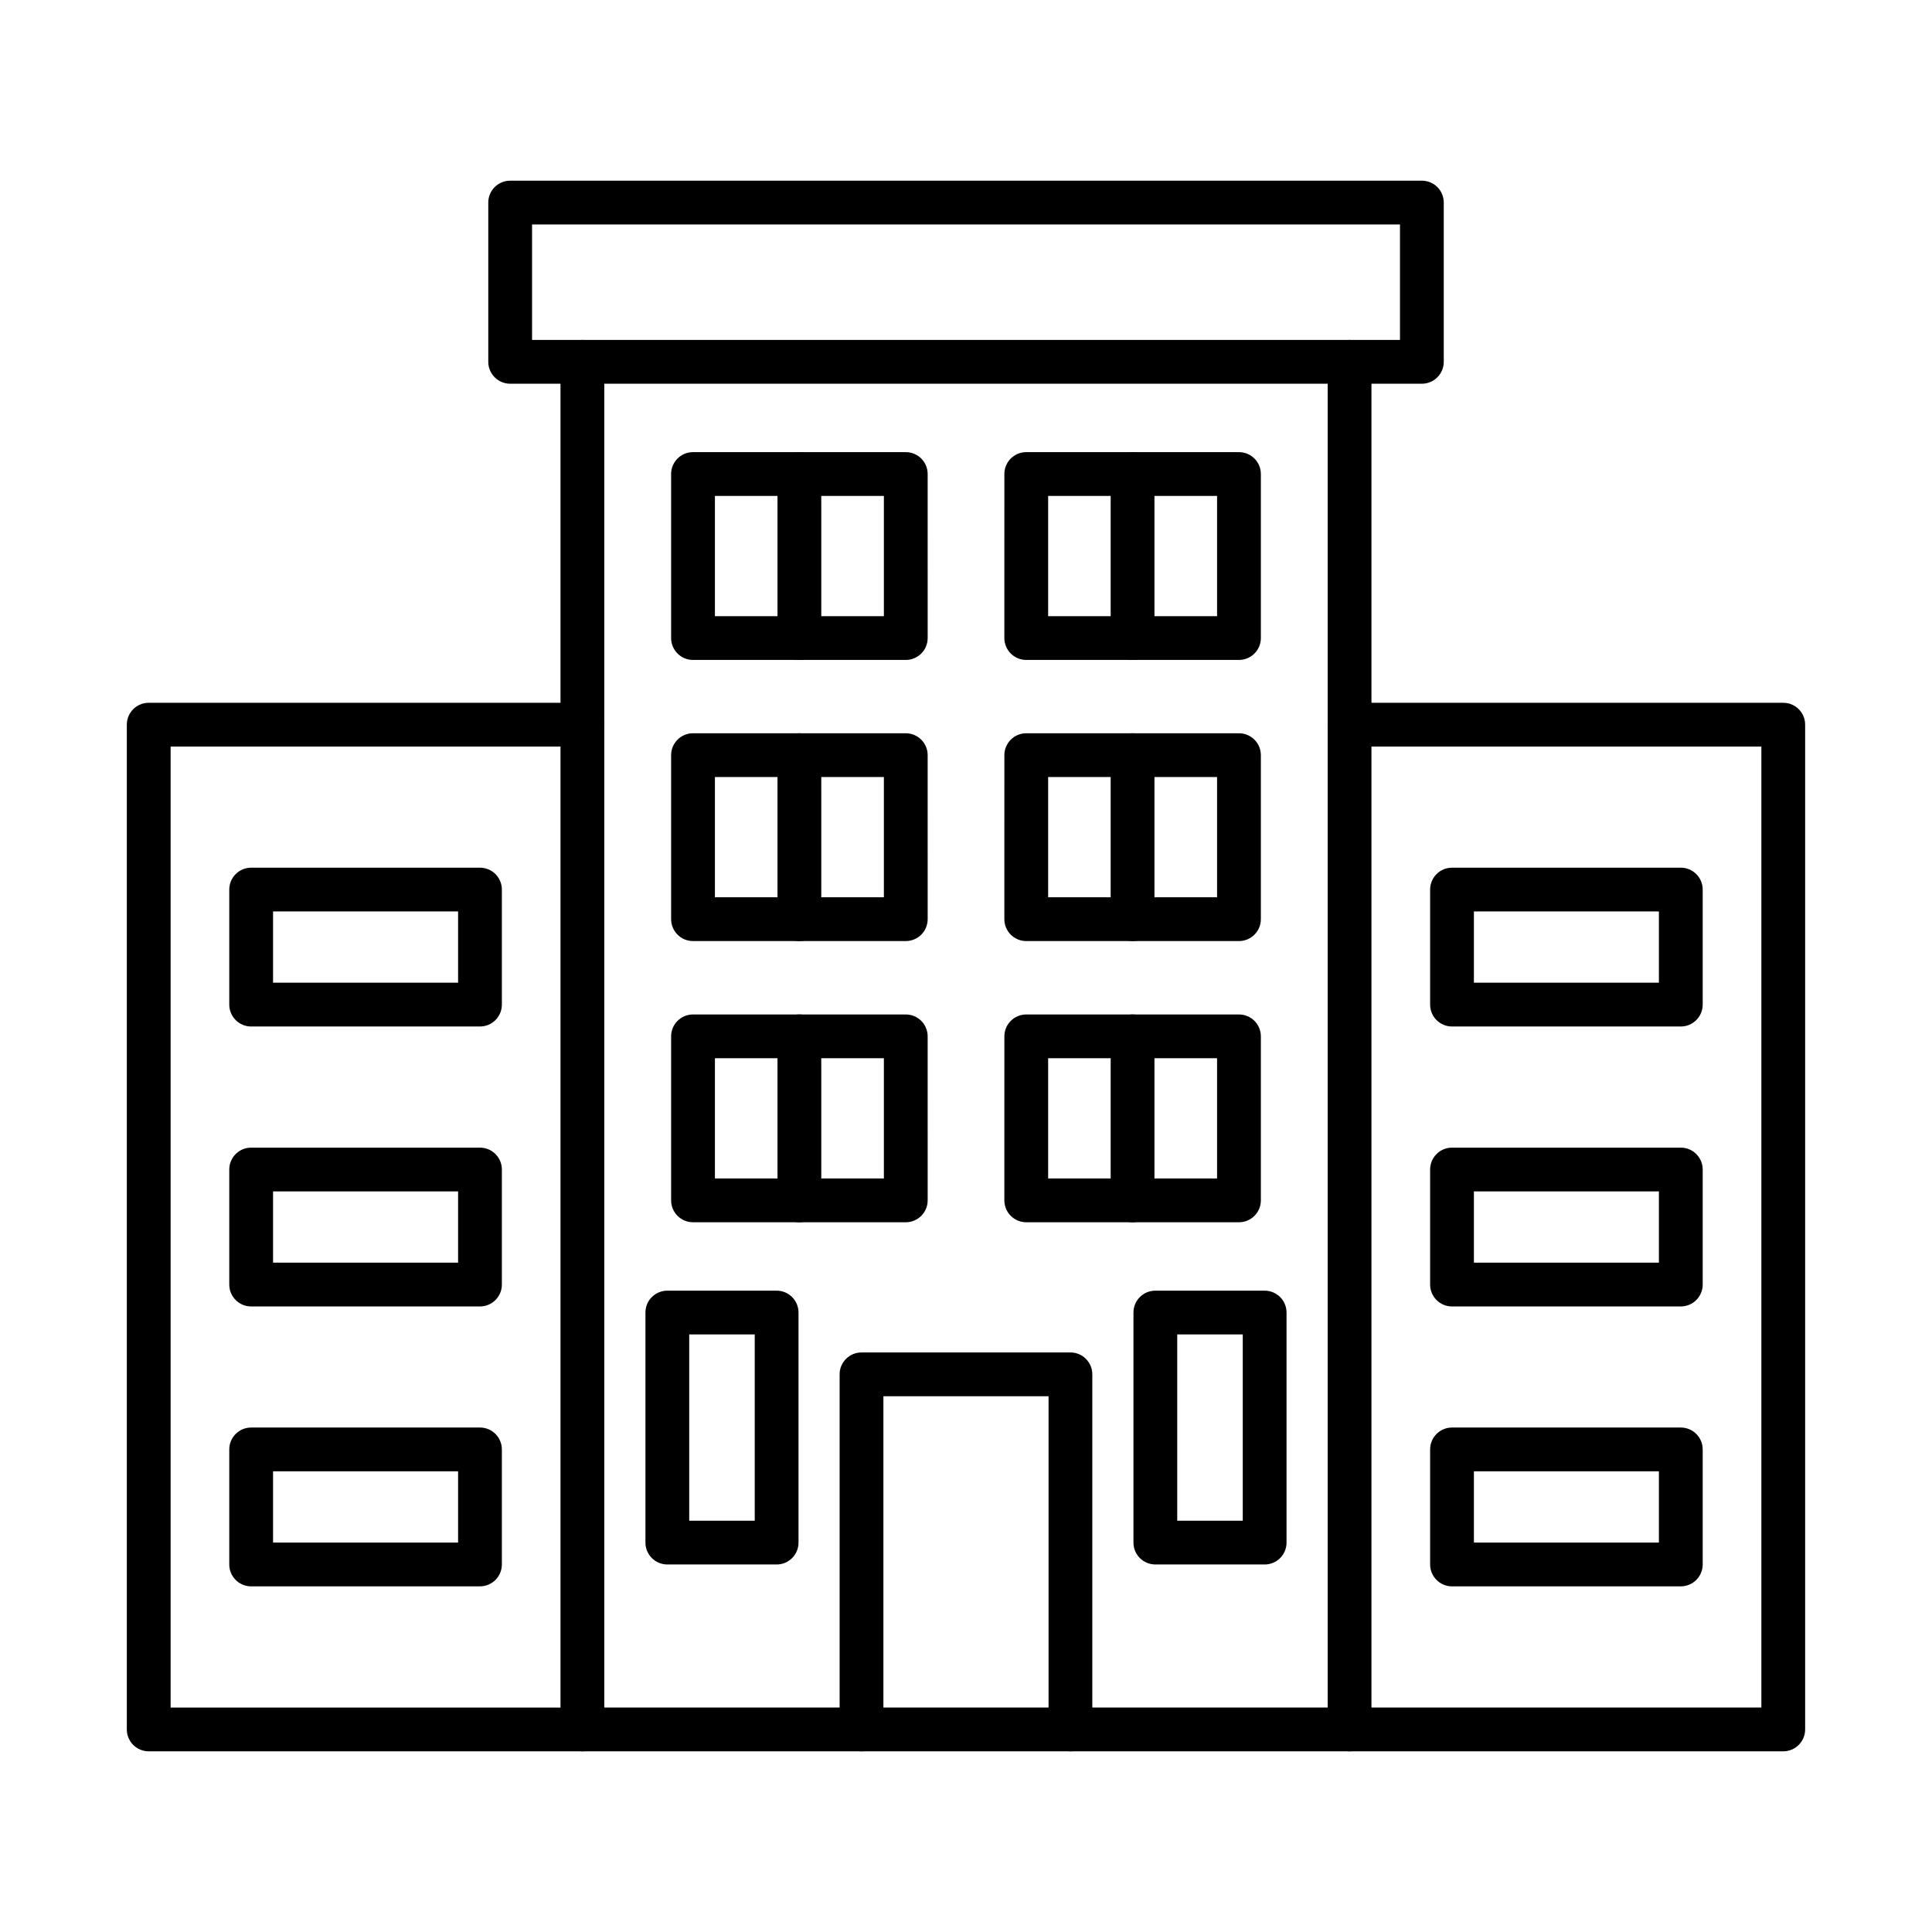
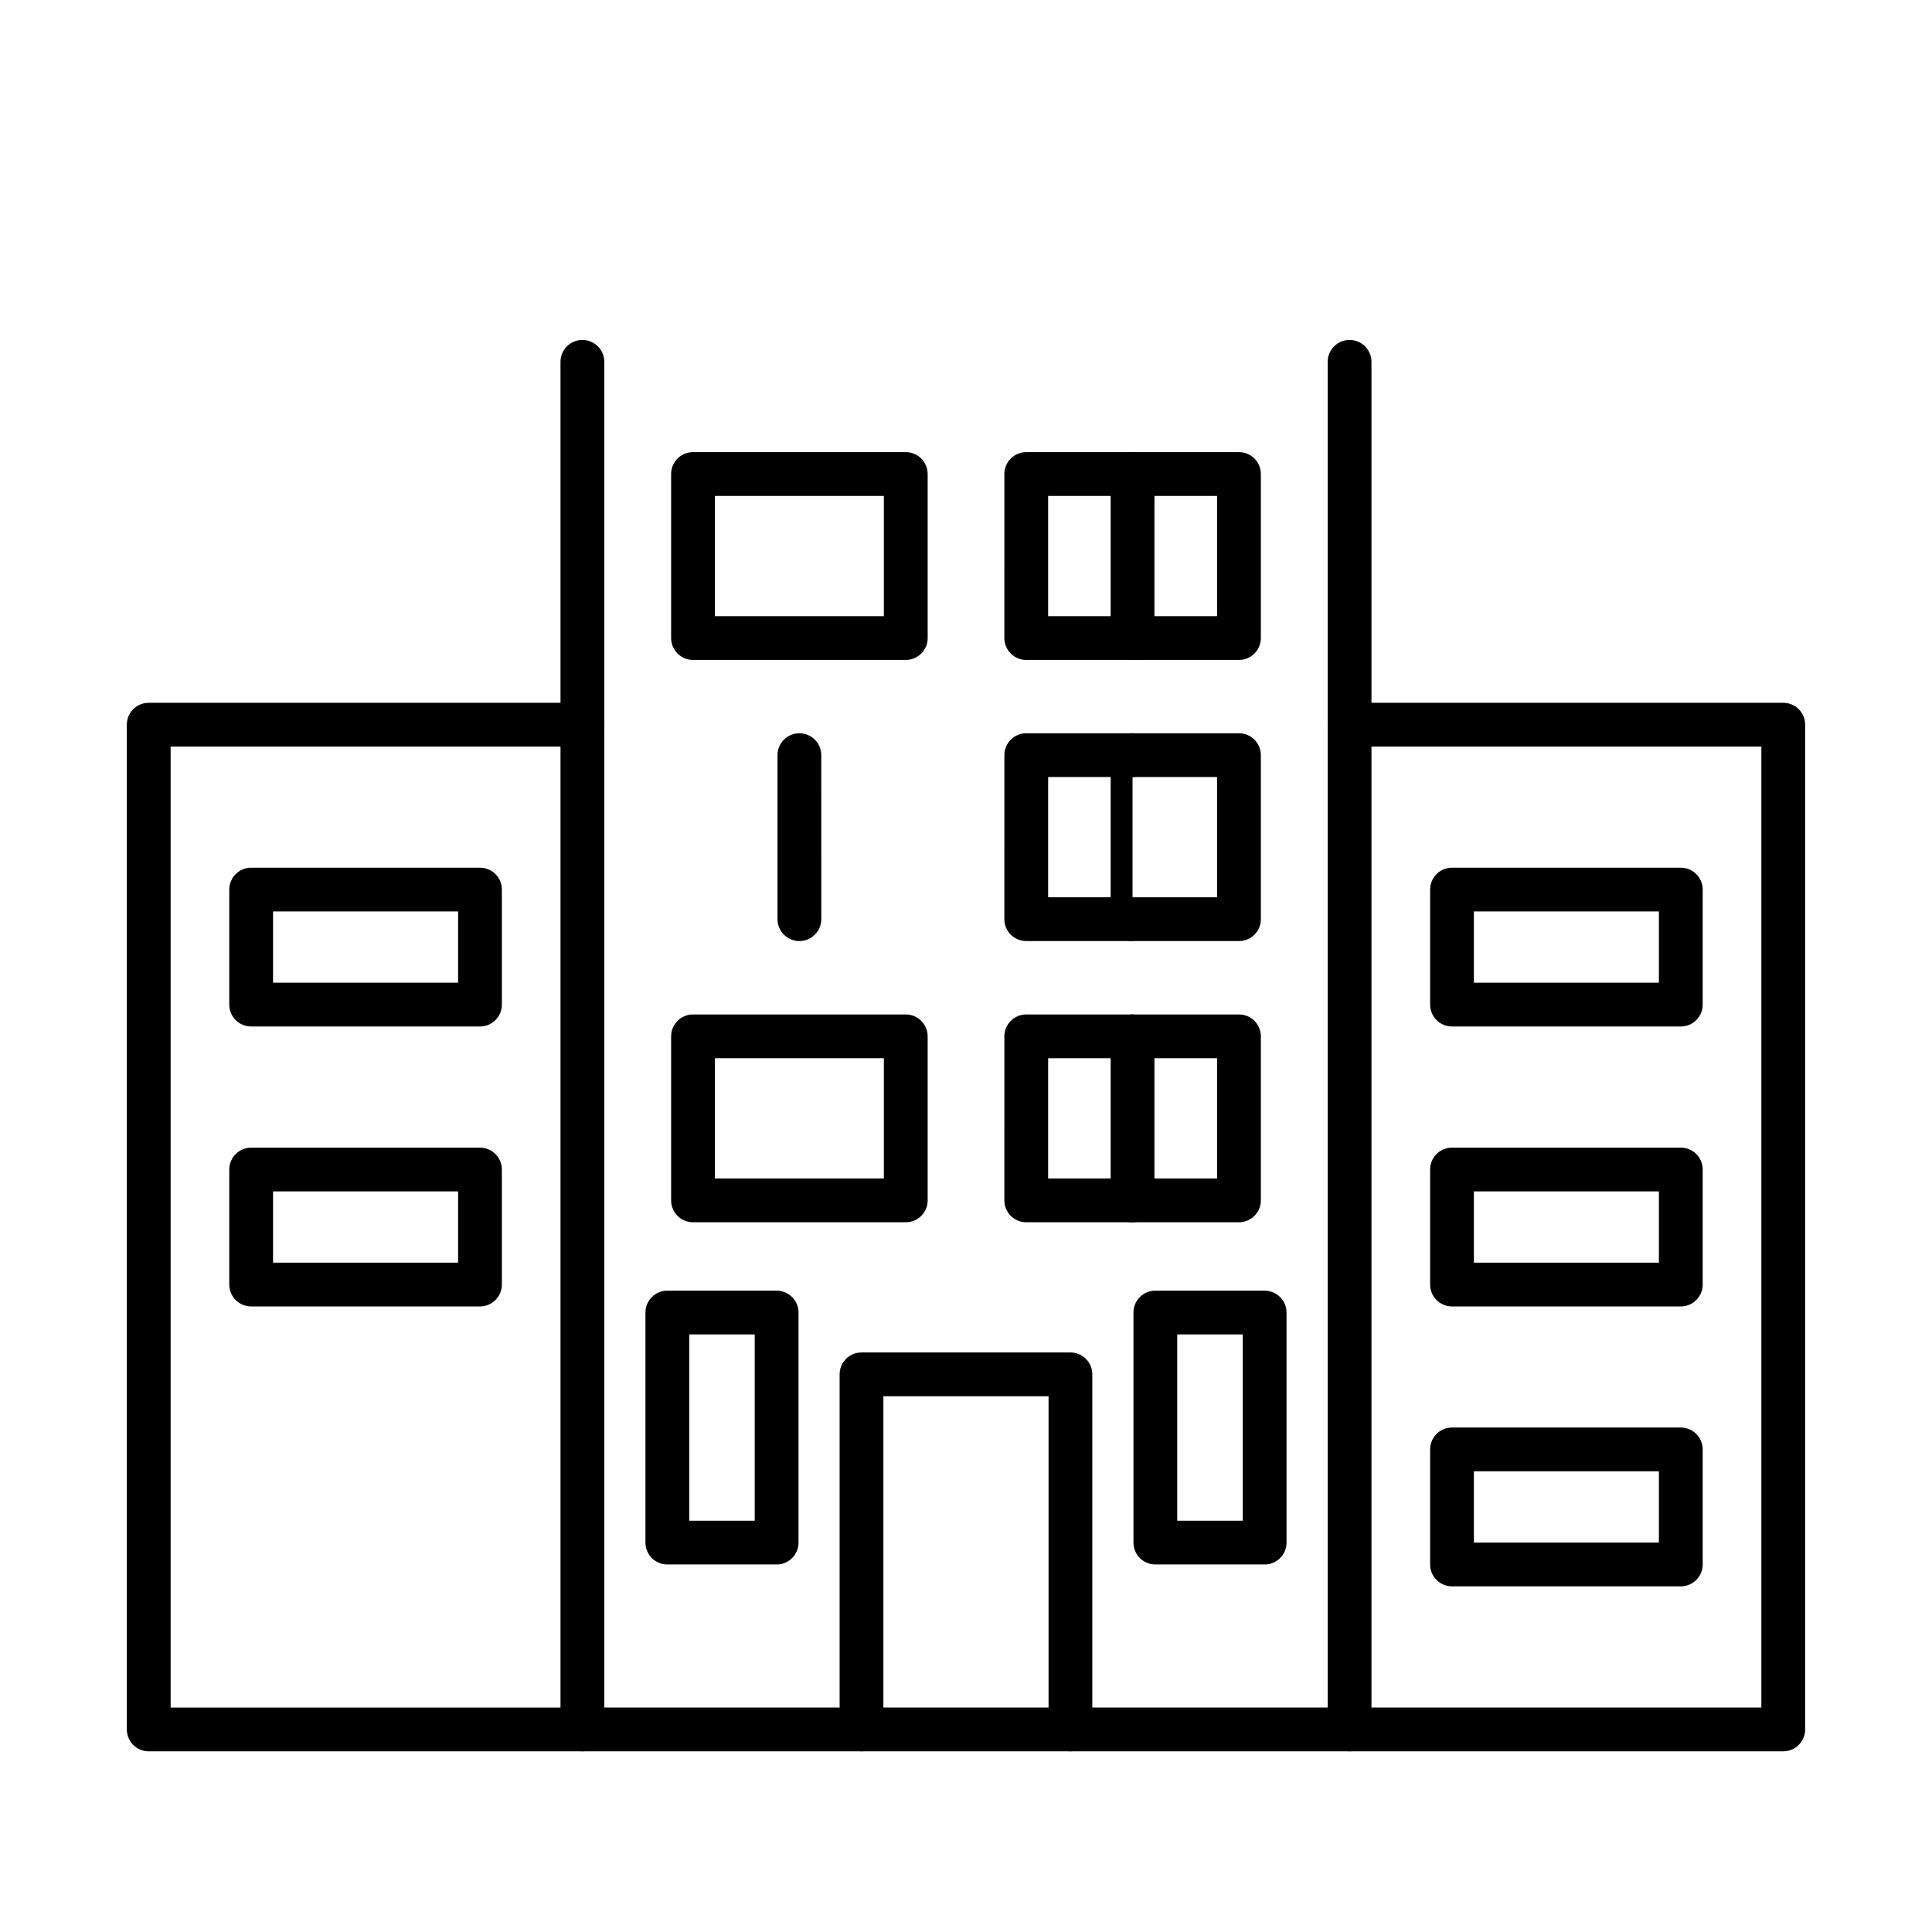
<svg xmlns="http://www.w3.org/2000/svg" fill="#000000" width="800px" height="800px" version="1.1" viewBox="144 144 512 512">
  <g fill-rule="evenodd">
    <path d="m501.65 608.12h-203.31c-3.203 0-5.801-2.598-5.801-5.801v-362.43c0-3.203 2.598-5.801 5.801-5.801s5.801 2.598 5.801 5.801v356.62h191.71v-356.62c0-3.203 2.598-5.801 5.801-5.801 3.203 0 5.801 2.598 5.801 5.801v362.43c0 3.203-2.602 5.801-5.801 5.801z" />
-     <path d="m285 234.09h230.01v-30.605h-230.01zm235.81 11.602h-241.61c-3.203 0-5.801-2.598-5.801-5.801v-42.207c0-3.211 2.598-5.801 5.801-5.801h241.61c3.203 0 5.801 2.59 5.801 5.801v42.207c0 3.203-2.598 5.801-5.801 5.801z" />
    <path d="m427.68 608.12c-3.215 0-5.801-2.598-5.801-5.801v-88.305h-43.77v88.305c0 3.203-2.598 5.801-5.801 5.801s-5.801-2.598-5.801-5.801v-94.105c0-3.203 2.598-5.801 5.801-5.801h55.375c3.203 0 5.789 2.598 5.789 5.801v94.105c0 3.203-2.59 5.801-5.789 5.801z" />
    <path d="m326.65 547h17.363v-49.371h-17.363zm23.164 11.602h-28.965c-3.203 0-5.801-2.598-5.801-5.801v-60.973c0-3.203 2.598-5.789 5.801-5.789h28.965c3.203 0 5.801 2.59 5.801 5.793v60.973c0 3.203-2.598 5.801-5.801 5.801z" />
    <path d="m455.98 547h17.363v-49.371h-17.363zm23.164 11.602h-28.965c-3.203 0-5.801-2.598-5.801-5.801v-60.973c0-3.203 2.598-5.789 5.801-5.789h28.965c3.203 0 5.801 2.59 5.801 5.793v60.973c0 3.203-2.598 5.801-5.801 5.801z" />
    <path d="m333.46 307.29h44.777v-31.867h-44.777zm50.578 11.602h-56.379c-3.203 0-5.805-2.598-5.805-5.801v-43.469c0-3.215 2.598-5.801 5.801-5.801h56.383c3.203 0 5.801 2.59 5.801 5.801l0.004 43.469c0 3.203-2.602 5.801-5.801 5.801z" />
    <path d="m421.77 307.29h44.766v-31.867h-44.766zm50.566 11.602h-56.367c-3.203 0-5.805-2.598-5.805-5.801l0.004-43.469c0-3.215 2.598-5.801 5.801-5.801h56.371c3.203 0 5.801 2.59 5.801 5.801v43.469c0 3.203-2.598 5.801-5.801 5.801z" />
-     <path d="m333.46 381.79h44.777v-31.867h-44.777zm50.578 11.602h-56.379c-3.203 0-5.805-2.598-5.805-5.801v-43.469c0-3.203 2.598-5.801 5.801-5.801h56.383c3.203 0 5.801 2.598 5.801 5.801l0.004 43.469c0 3.203-2.602 5.801-5.801 5.801z" />
    <path d="m421.77 381.79h44.766v-31.867h-44.766zm50.566 11.602h-56.367c-3.203 0-5.805-2.598-5.805-5.801l0.004-43.469c0-3.203 2.598-5.801 5.801-5.801h56.371c3.203 0 5.801 2.598 5.801 5.801v43.469c0 3.203-2.598 5.801-5.801 5.801z" />
    <path d="m333.46 456.31h44.777v-31.867h-44.777zm50.578 11.602h-56.379c-3.203 0-5.805-2.598-5.805-5.801v-43.469c0-3.203 2.598-5.801 5.801-5.801h56.383c3.203 0 5.801 2.598 5.801 5.801l0.004 43.469c0 3.203-2.602 5.801-5.801 5.801z" />
    <path d="m421.77 456.31h44.766v-31.867h-44.766zm50.566 11.602h-56.367c-3.203 0-5.805-2.598-5.805-5.801l0.004-43.469c0-3.203 2.598-5.801 5.801-5.801h56.371c3.203 0 5.801 2.598 5.801 5.801v43.469c0 3.203-2.598 5.801-5.801 5.801z" />
    <path d="m298.34 608.12h-114.93c-3.215 0-5.801-2.598-5.801-5.801v-266.27c0-3.215 2.59-5.801 5.801-5.801h114.93c3.215 0 5.801 2.59 5.801 5.801 0 3.203-2.59 5.801-5.801 5.801h-109.12v254.67h109.12c3.215 0 5.801 2.598 5.801 5.801s-2.59 5.801-5.801 5.801z" />
    <path d="m616.58 608.12h-114.93c-3.203 0-5.801-2.598-5.801-5.801s2.598-5.801 5.801-5.801h109.13v-254.67h-109.13c-3.203 0-5.801-2.598-5.801-5.801 0-3.215 2.598-5.801 5.801-5.801h114.93c3.203 0 5.801 2.59 5.801 5.801v266.27c0 3.203-2.602 5.801-5.801 5.801z" />
    <path d="m216.36 404.43h49.039v-18.883h-49.039zm54.84 11.602h-60.641c-3.203 0-5.801-2.598-5.801-5.801v-30.484c0-3.203 2.598-5.801 5.801-5.801h60.641c3.203 0 5.801 2.598 5.801 5.801v30.484c0 3.203-2.598 5.801-5.801 5.801z" />
    <path d="m216.36 478.62h49.039v-18.883h-49.039zm54.84 11.602h-60.641c-3.203 0-5.801-2.598-5.801-5.801v-30.484c0-3.203 2.598-5.801 5.801-5.801h60.641c3.203 0 5.801 2.598 5.801 5.801v30.484c0 3.203-2.598 5.801-5.801 5.801z" />
-     <path d="m216.36 552.8h49.039v-18.883h-49.039zm54.84 11.602h-60.641c-3.203 0-5.801-2.598-5.801-5.801v-30.488c0-3.203 2.598-5.801 5.801-5.801h60.641c3.203 0 5.801 2.598 5.801 5.801v30.484c0 3.203-2.598 5.801-5.801 5.801z" />
    <path d="m534.6 404.43h49.027v-18.883h-49.027zm54.828 11.602h-60.629c-3.203 0-5.801-2.598-5.801-5.801v-30.484c0-3.203 2.598-5.801 5.801-5.801h60.633c3.203 0 5.801 2.598 5.801 5.801v30.484c0 3.203-2.602 5.801-5.801 5.801z" />
    <path d="m534.6 478.62h49.027v-18.883h-49.027zm54.828 11.602h-60.629c-3.203 0-5.801-2.598-5.801-5.801v-30.484c0-3.203 2.598-5.801 5.801-5.801h60.633c3.203 0 5.801 2.598 5.801 5.801v30.484c0 3.203-2.602 5.801-5.801 5.801z" />
    <path d="m534.6 552.8h49.027v-18.883h-49.027zm54.828 11.602h-60.629c-3.203 0-5.801-2.598-5.801-5.801v-30.488c0-3.203 2.598-5.801 5.801-5.801h60.633c3.203 0 5.801 2.598 5.801 5.801v30.484c0 3.203-2.602 5.801-5.801 5.801z" />
-     <path d="m355.85 318.89c-3.203 0-5.805-2.598-5.805-5.801v-43.469c0-3.215 2.598-5.801 5.801-5.801s5.801 2.59 5.801 5.801l0.004 43.469c0 3.203-2.602 5.801-5.801 5.801z" />
    <path d="m444.14 318.89c-3.203 0-5.801-2.598-5.801-5.801v-43.469c0-3.215 2.598-5.801 5.801-5.801 3.215 0 5.801 2.59 5.801 5.801v43.469c0 3.203-2.59 5.801-5.801 5.801z" />
-     <path d="m444.14 393.39c-3.203 0-5.801-2.598-5.801-5.801v-43.469c0-3.203 2.598-5.801 5.801-5.801 3.215 0 5.801 2.598 5.801 5.801v43.469c0 3.203-2.59 5.801-5.801 5.801z" />
+     <path d="m444.14 393.39c-3.203 0-5.801-2.598-5.801-5.801v-43.469c0-3.203 2.598-5.801 5.801-5.801 3.215 0 5.801 2.598 5.801 5.801c0 3.203-2.59 5.801-5.801 5.801z" />
    <path d="m444.14 467.91c-3.203 0-5.801-2.598-5.801-5.801v-43.469c0-3.203 2.598-5.801 5.801-5.801 3.215 0 5.801 2.598 5.801 5.801v43.469c0 3.203-2.59 5.801-5.801 5.801z" />
    <path d="m355.85 393.39c-3.203 0-5.805-2.598-5.805-5.801v-43.469c0-3.203 2.598-5.801 5.801-5.801s5.801 2.598 5.801 5.801l0.004 43.469c0 3.203-2.602 5.801-5.801 5.801z" />
-     <path d="m355.85 467.91c-3.203 0-5.805-2.598-5.805-5.801v-43.469c0-3.203 2.598-5.801 5.801-5.801s5.801 2.598 5.801 5.801l0.004 43.469c0 3.203-2.602 5.801-5.801 5.801z" />
  </g>
</svg>